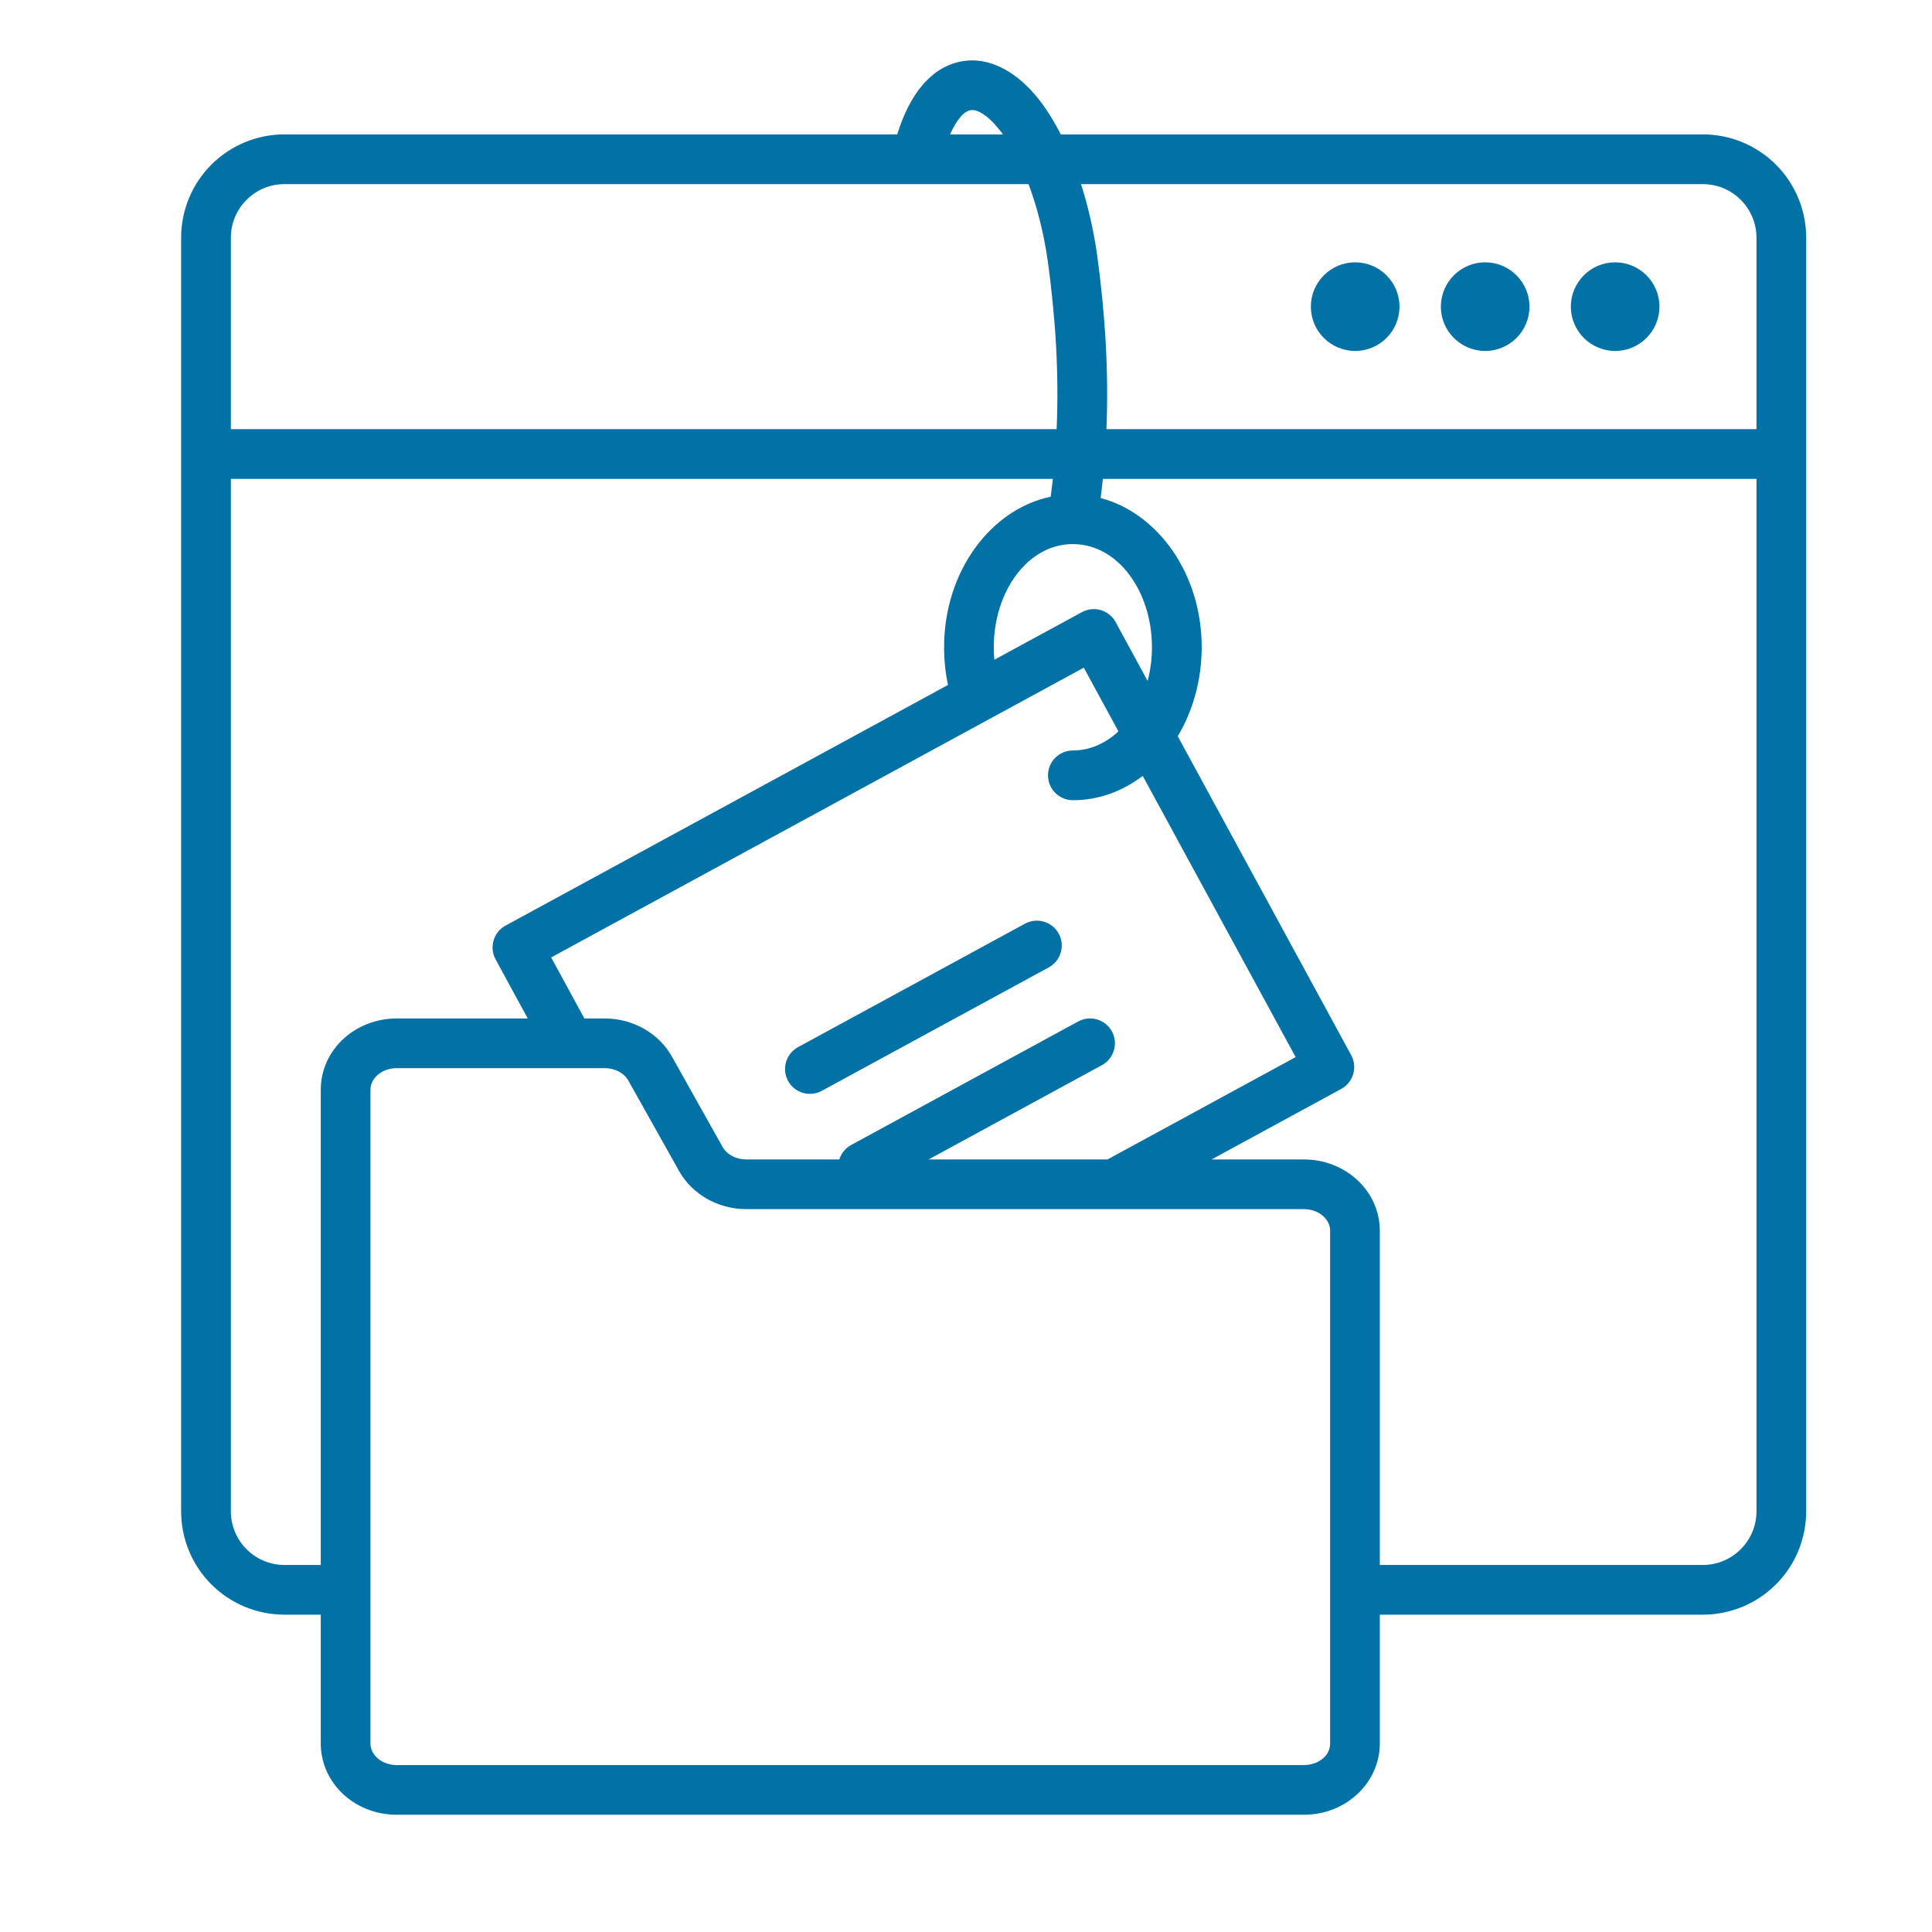
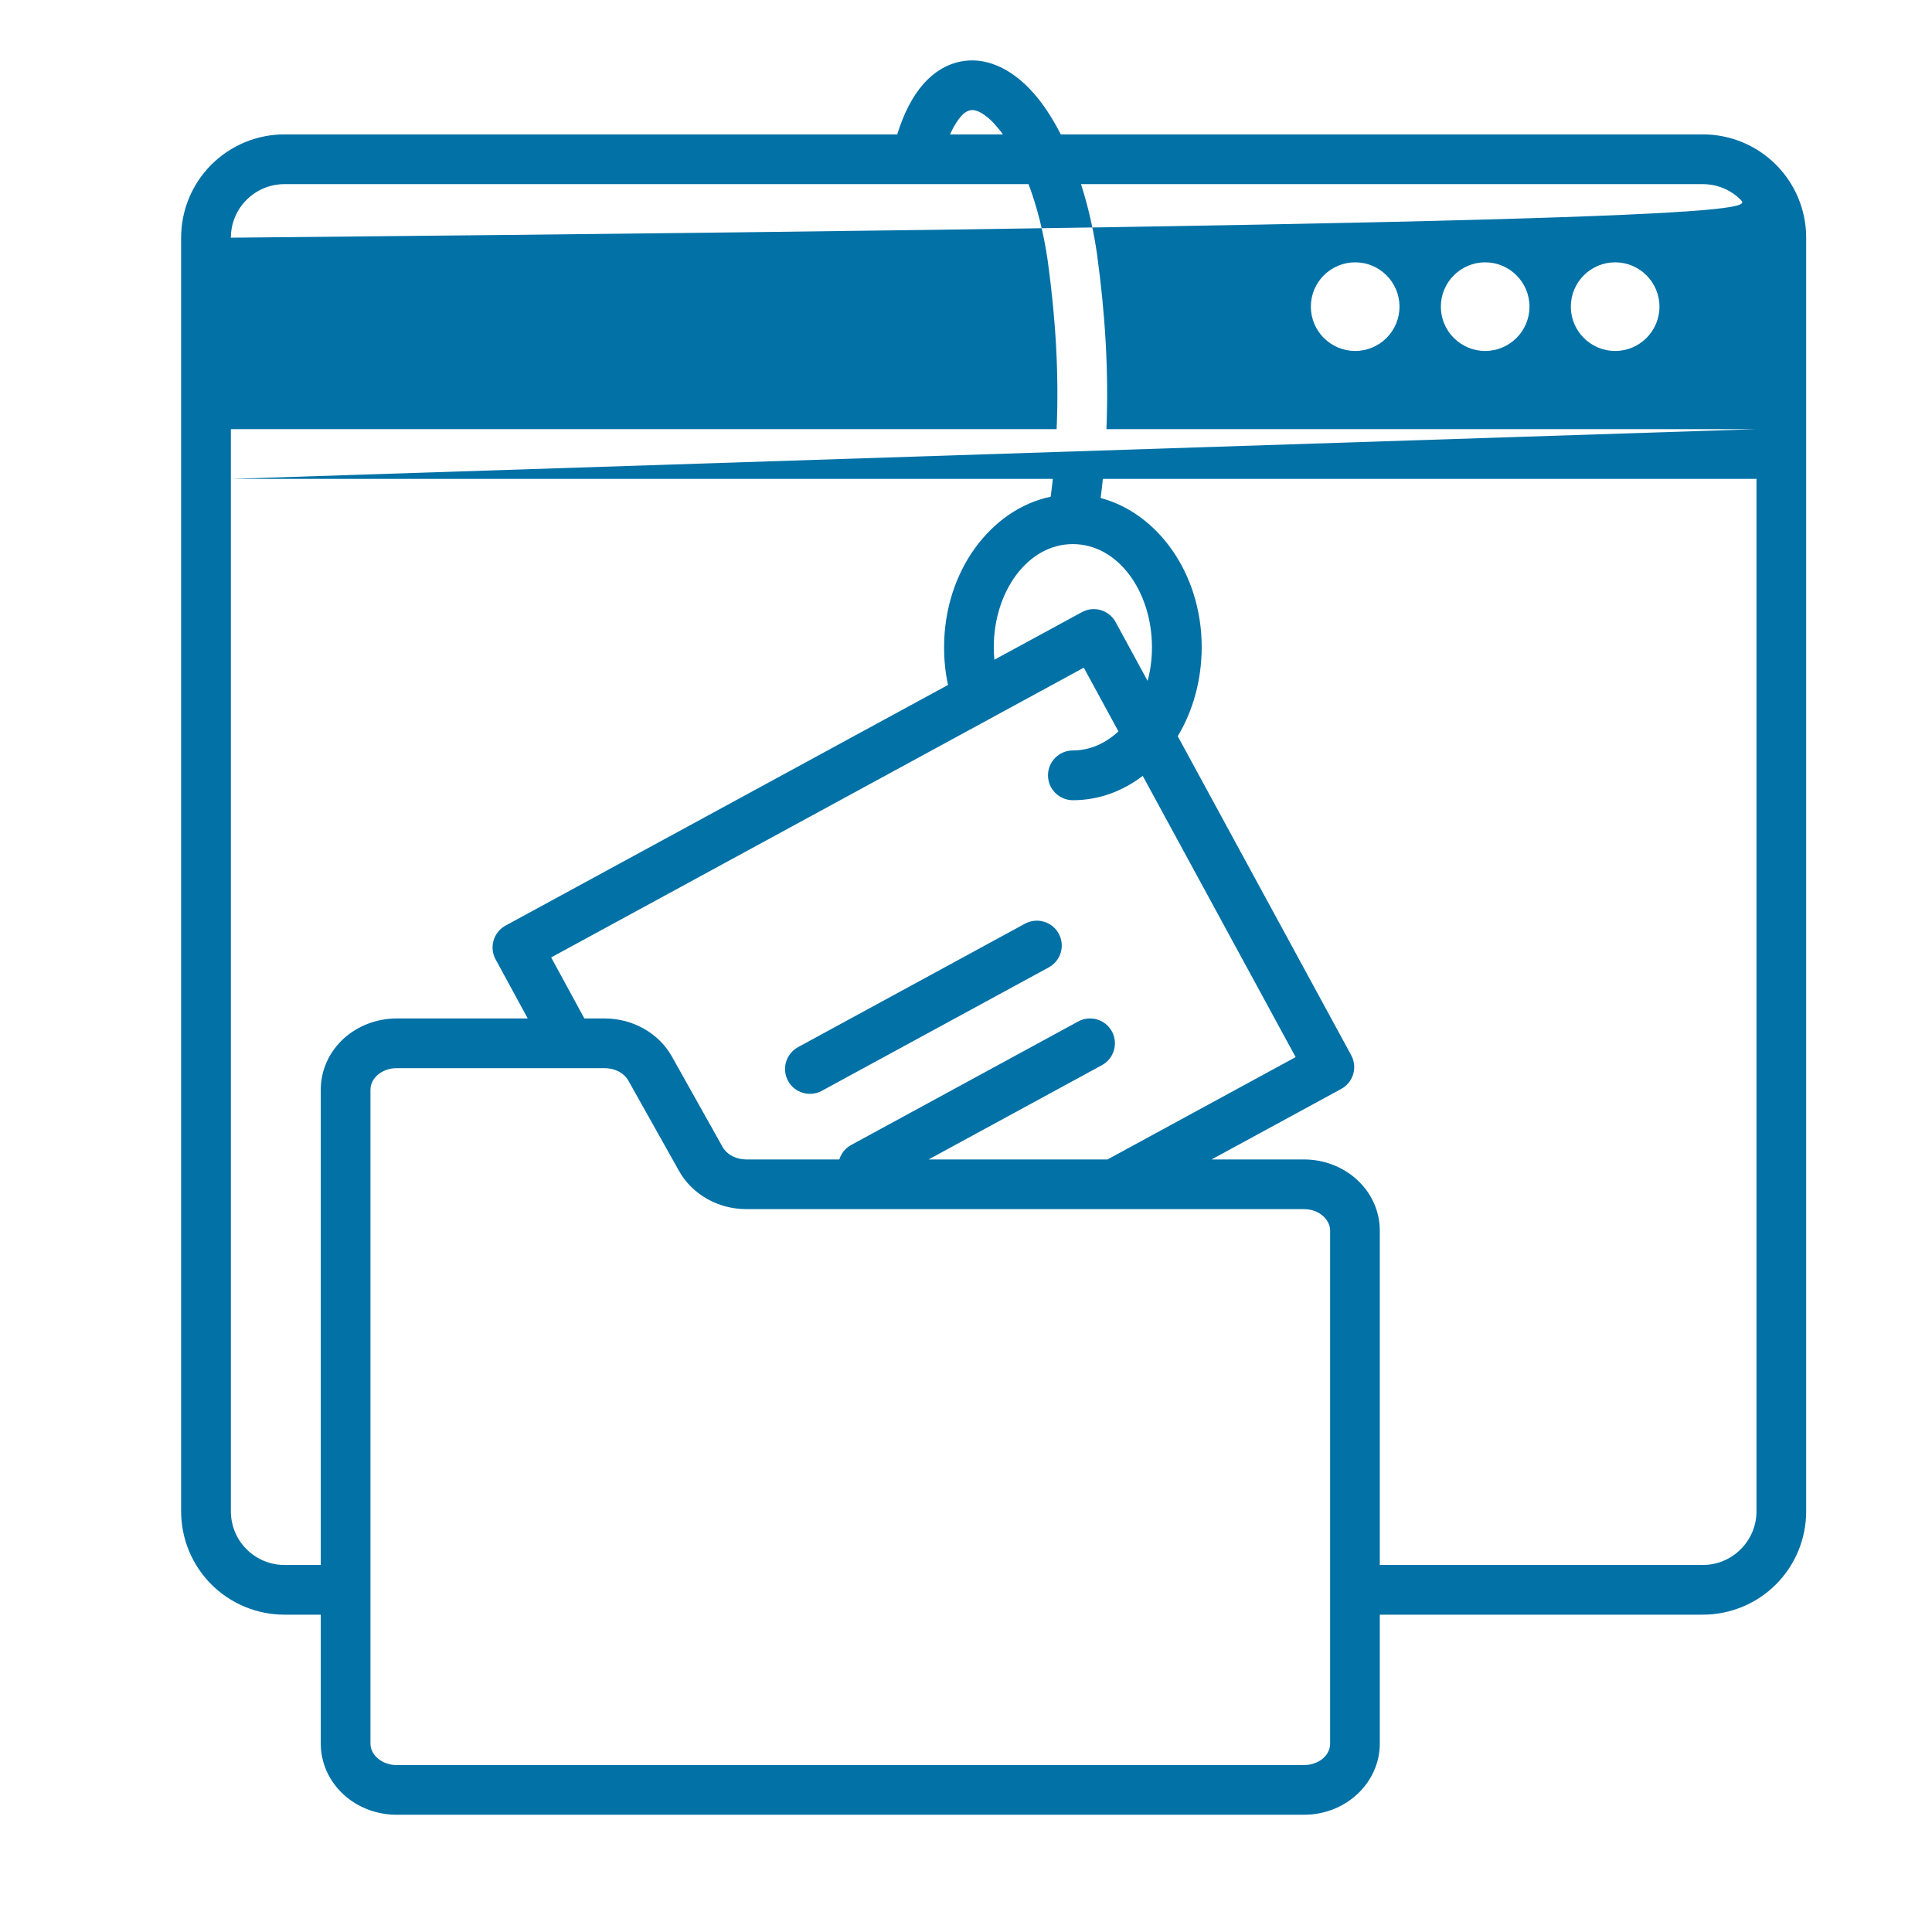
<svg xmlns="http://www.w3.org/2000/svg" width="32" height="32" viewBox="0 0 32 32" fill="none">
-   <path fill-rule="evenodd" clip-rule="evenodd" d="M5.313 26.744H4.712C4.258 26.744 3.822 26.564 3.501 26.243C3.18 25.922 3 25.486 3 25.032V3.938V3.936C3 3.483 3.18 3.048 3.501 2.727C3.822 2.406 4.257 2.226 4.71 2.226H4.71H14.861C14.967 1.88 15.114 1.599 15.285 1.402C15.481 1.176 15.713 1.046 15.965 1.01C16.373 0.951 16.82 1.16 17.201 1.64C17.331 1.803 17.455 2.001 17.57 2.226H28.204H28.206C28.659 2.226 29.094 2.406 29.415 2.727C29.736 3.048 29.916 3.483 29.916 3.936V3.938V25.032C29.916 25.486 29.736 25.922 29.415 26.243C29.094 26.564 28.658 26.744 28.204 26.744H22.854V28.879C22.854 29.519 22.302 30.058 21.598 30.058H6.569C6.241 30.058 5.927 29.938 5.695 29.727C5.448 29.502 5.313 29.197 5.313 28.879V26.744ZM22.854 25.921H28.204C28.44 25.921 28.666 25.827 28.832 25.66C28.999 25.494 29.093 25.268 29.093 25.032V7.932H18.267C18.256 8.037 18.244 8.143 18.23 8.249C19.172 8.498 19.904 9.496 19.904 10.721C19.904 10.793 19.901 10.864 19.896 10.934C19.863 11.403 19.723 11.835 19.507 12.194L22.38 17.477C22.489 17.677 22.415 17.927 22.215 18.036L20.068 19.204H21.598C21.926 19.204 22.24 19.325 22.472 19.536C22.719 19.76 22.854 20.066 22.854 20.383V25.921ZM3.824 3.937V7.108H17.501C17.541 6.193 17.485 5.279 17.356 4.337L17.356 4.335C17.289 3.864 17.178 3.427 17.036 3.05H4.712H4.71C4.475 3.05 4.25 3.143 4.084 3.31C3.917 3.476 3.824 3.701 3.824 3.937V3.937ZM16.47 10.927L17.92 10.139C18.119 10.03 18.369 10.104 18.478 10.303L19.008 11.278C19.055 11.103 19.08 10.915 19.08 10.721C19.08 9.798 18.519 9.012 17.77 9.012C17.769 9.012 17.767 9.012 17.765 9.012C17.019 9.015 16.46 9.8 16.46 10.721C16.46 10.791 16.463 10.86 16.47 10.927ZM3.824 7.932V25.032C3.824 25.268 3.917 25.494 4.084 25.66C4.25 25.827 4.476 25.921 4.712 25.921H5.313V18.048C5.313 17.73 5.448 17.425 5.695 17.2C5.927 16.99 6.241 16.869 6.569 16.869H8.741L8.208 15.889C8.1 15.69 8.174 15.44 8.373 15.331L15.702 11.345C15.659 11.146 15.637 10.937 15.637 10.721C15.637 9.456 16.417 8.433 17.403 8.227C17.416 8.128 17.428 8.03 17.439 7.932H3.824ZM29.093 7.108V3.938V3.937C29.092 3.701 28.999 3.476 28.832 3.31C28.666 3.143 28.441 3.05 28.206 3.05H28.204H17.905C18.02 3.408 18.112 3.803 18.172 4.221C18.172 4.222 18.172 4.223 18.172 4.224C18.306 5.203 18.365 6.156 18.326 7.108H29.093ZM24.599 4.345C25.004 4.345 25.333 4.674 25.333 5.079C25.333 5.484 25.004 5.813 24.599 5.813C24.194 5.813 23.865 5.484 23.865 5.079C23.865 4.674 24.194 4.345 24.599 4.345ZM22.446 4.345C22.851 4.345 23.18 4.674 23.18 5.079C23.18 5.484 22.851 5.813 22.446 5.813C22.041 5.813 21.712 5.484 21.712 5.079C21.712 4.674 22.041 4.345 22.446 4.345ZM26.752 4.345C27.157 4.345 27.486 4.674 27.486 5.079C27.486 5.484 27.157 5.813 26.752 5.813C26.347 5.813 26.018 5.484 26.018 5.079C26.018 4.674 26.347 4.345 26.752 4.345ZM18.525 12.114L17.951 11.059L9.129 15.858L9.679 16.869H10.016C10.487 16.869 10.914 17.117 11.128 17.498L11.967 18.995C12.042 19.128 12.197 19.204 12.361 19.204H13.902C13.933 19.105 14 19.017 14.099 18.964L17.858 16.919C18.058 16.81 18.308 16.884 18.417 17.084C18.525 17.283 18.451 17.534 18.252 17.642L15.381 19.204H18.344L21.46 17.509L18.927 12.851C18.591 13.108 18.194 13.254 17.77 13.254C17.543 13.254 17.358 13.069 17.358 12.842C17.358 12.614 17.543 12.43 17.77 12.43C18.055 12.43 18.314 12.31 18.525 12.114ZM13.611 18.068C13.412 18.176 13.161 18.102 13.053 17.903C12.944 17.703 13.018 17.453 13.218 17.344L16.977 15.299C17.177 15.191 17.427 15.264 17.536 15.464C17.645 15.664 17.571 15.914 17.371 16.023L13.611 18.068ZM6.136 18.048V28.879C6.136 28.969 6.179 29.054 6.249 29.117C6.333 29.194 6.449 29.235 6.569 29.235H21.598C21.827 29.235 22.031 29.087 22.031 28.879V20.383C22.031 20.293 21.988 20.209 21.918 20.145C21.834 20.068 21.718 20.027 21.598 20.027H12.361C11.89 20.027 11.463 19.779 11.249 19.398L10.409 17.901C10.335 17.768 10.18 17.692 10.016 17.692H6.569C6.449 17.692 6.333 17.733 6.249 17.81C6.179 17.873 6.136 17.958 6.136 18.048ZM16.612 2.226C16.593 2.2 16.575 2.175 16.555 2.152C16.458 2.029 16.358 1.931 16.253 1.871C16.196 1.838 16.139 1.817 16.081 1.825C15.986 1.838 15.916 1.918 15.848 2.019C15.807 2.08 15.77 2.149 15.736 2.226H16.612Z" fill="#0271A6" />
+   <path fill-rule="evenodd" clip-rule="evenodd" d="M5.313 26.744H4.712C4.258 26.744 3.822 26.564 3.501 26.243C3.18 25.922 3 25.486 3 25.032V3.938V3.936C3 3.483 3.18 3.048 3.501 2.727C3.822 2.406 4.257 2.226 4.71 2.226H4.71H14.861C14.967 1.88 15.114 1.599 15.285 1.402C15.481 1.176 15.713 1.046 15.965 1.01C16.373 0.951 16.82 1.16 17.201 1.64C17.331 1.803 17.455 2.001 17.57 2.226H28.204H28.206C28.659 2.226 29.094 2.406 29.415 2.727C29.736 3.048 29.916 3.483 29.916 3.936V3.938V25.032C29.916 25.486 29.736 25.922 29.415 26.243C29.094 26.564 28.658 26.744 28.204 26.744H22.854V28.879C22.854 29.519 22.302 30.058 21.598 30.058H6.569C6.241 30.058 5.927 29.938 5.695 29.727C5.448 29.502 5.313 29.197 5.313 28.879V26.744ZM22.854 25.921H28.204C28.44 25.921 28.666 25.827 28.832 25.66C28.999 25.494 29.093 25.268 29.093 25.032V7.932H18.267C18.256 8.037 18.244 8.143 18.23 8.249C19.172 8.498 19.904 9.496 19.904 10.721C19.904 10.793 19.901 10.864 19.896 10.934C19.863 11.403 19.723 11.835 19.507 12.194L22.38 17.477C22.489 17.677 22.415 17.927 22.215 18.036L20.068 19.204H21.598C21.926 19.204 22.24 19.325 22.472 19.536C22.719 19.76 22.854 20.066 22.854 20.383V25.921ZM3.824 3.937V7.108H17.501C17.541 6.193 17.485 5.279 17.356 4.337L17.356 4.335C17.289 3.864 17.178 3.427 17.036 3.05H4.712H4.71C4.475 3.05 4.25 3.143 4.084 3.31C3.917 3.476 3.824 3.701 3.824 3.937V3.937ZM16.47 10.927L17.92 10.139C18.119 10.03 18.369 10.104 18.478 10.303L19.008 11.278C19.055 11.103 19.08 10.915 19.08 10.721C19.08 9.798 18.519 9.012 17.77 9.012C17.769 9.012 17.767 9.012 17.765 9.012C17.019 9.015 16.46 9.8 16.46 10.721C16.46 10.791 16.463 10.86 16.47 10.927ZM3.824 7.932V25.032C3.824 25.268 3.917 25.494 4.084 25.66C4.25 25.827 4.476 25.921 4.712 25.921H5.313V18.048C5.313 17.73 5.448 17.425 5.695 17.2C5.927 16.99 6.241 16.869 6.569 16.869H8.741L8.208 15.889C8.1 15.69 8.174 15.44 8.373 15.331L15.702 11.345C15.659 11.146 15.637 10.937 15.637 10.721C15.637 9.456 16.417 8.433 17.403 8.227C17.416 8.128 17.428 8.03 17.439 7.932H3.824ZV3.938V3.937C29.092 3.701 28.999 3.476 28.832 3.31C28.666 3.143 28.441 3.05 28.206 3.05H28.204H17.905C18.02 3.408 18.112 3.803 18.172 4.221C18.172 4.222 18.172 4.223 18.172 4.224C18.306 5.203 18.365 6.156 18.326 7.108H29.093ZM24.599 4.345C25.004 4.345 25.333 4.674 25.333 5.079C25.333 5.484 25.004 5.813 24.599 5.813C24.194 5.813 23.865 5.484 23.865 5.079C23.865 4.674 24.194 4.345 24.599 4.345ZM22.446 4.345C22.851 4.345 23.18 4.674 23.18 5.079C23.18 5.484 22.851 5.813 22.446 5.813C22.041 5.813 21.712 5.484 21.712 5.079C21.712 4.674 22.041 4.345 22.446 4.345ZM26.752 4.345C27.157 4.345 27.486 4.674 27.486 5.079C27.486 5.484 27.157 5.813 26.752 5.813C26.347 5.813 26.018 5.484 26.018 5.079C26.018 4.674 26.347 4.345 26.752 4.345ZM18.525 12.114L17.951 11.059L9.129 15.858L9.679 16.869H10.016C10.487 16.869 10.914 17.117 11.128 17.498L11.967 18.995C12.042 19.128 12.197 19.204 12.361 19.204H13.902C13.933 19.105 14 19.017 14.099 18.964L17.858 16.919C18.058 16.81 18.308 16.884 18.417 17.084C18.525 17.283 18.451 17.534 18.252 17.642L15.381 19.204H18.344L21.46 17.509L18.927 12.851C18.591 13.108 18.194 13.254 17.77 13.254C17.543 13.254 17.358 13.069 17.358 12.842C17.358 12.614 17.543 12.43 17.77 12.43C18.055 12.43 18.314 12.31 18.525 12.114ZM13.611 18.068C13.412 18.176 13.161 18.102 13.053 17.903C12.944 17.703 13.018 17.453 13.218 17.344L16.977 15.299C17.177 15.191 17.427 15.264 17.536 15.464C17.645 15.664 17.571 15.914 17.371 16.023L13.611 18.068ZM6.136 18.048V28.879C6.136 28.969 6.179 29.054 6.249 29.117C6.333 29.194 6.449 29.235 6.569 29.235H21.598C21.827 29.235 22.031 29.087 22.031 28.879V20.383C22.031 20.293 21.988 20.209 21.918 20.145C21.834 20.068 21.718 20.027 21.598 20.027H12.361C11.89 20.027 11.463 19.779 11.249 19.398L10.409 17.901C10.335 17.768 10.18 17.692 10.016 17.692H6.569C6.449 17.692 6.333 17.733 6.249 17.81C6.179 17.873 6.136 17.958 6.136 18.048ZM16.612 2.226C16.593 2.2 16.575 2.175 16.555 2.152C16.458 2.029 16.358 1.931 16.253 1.871C16.196 1.838 16.139 1.817 16.081 1.825C15.986 1.838 15.916 1.918 15.848 2.019C15.807 2.08 15.77 2.149 15.736 2.226H16.612Z" fill="#0271A6" />
</svg>